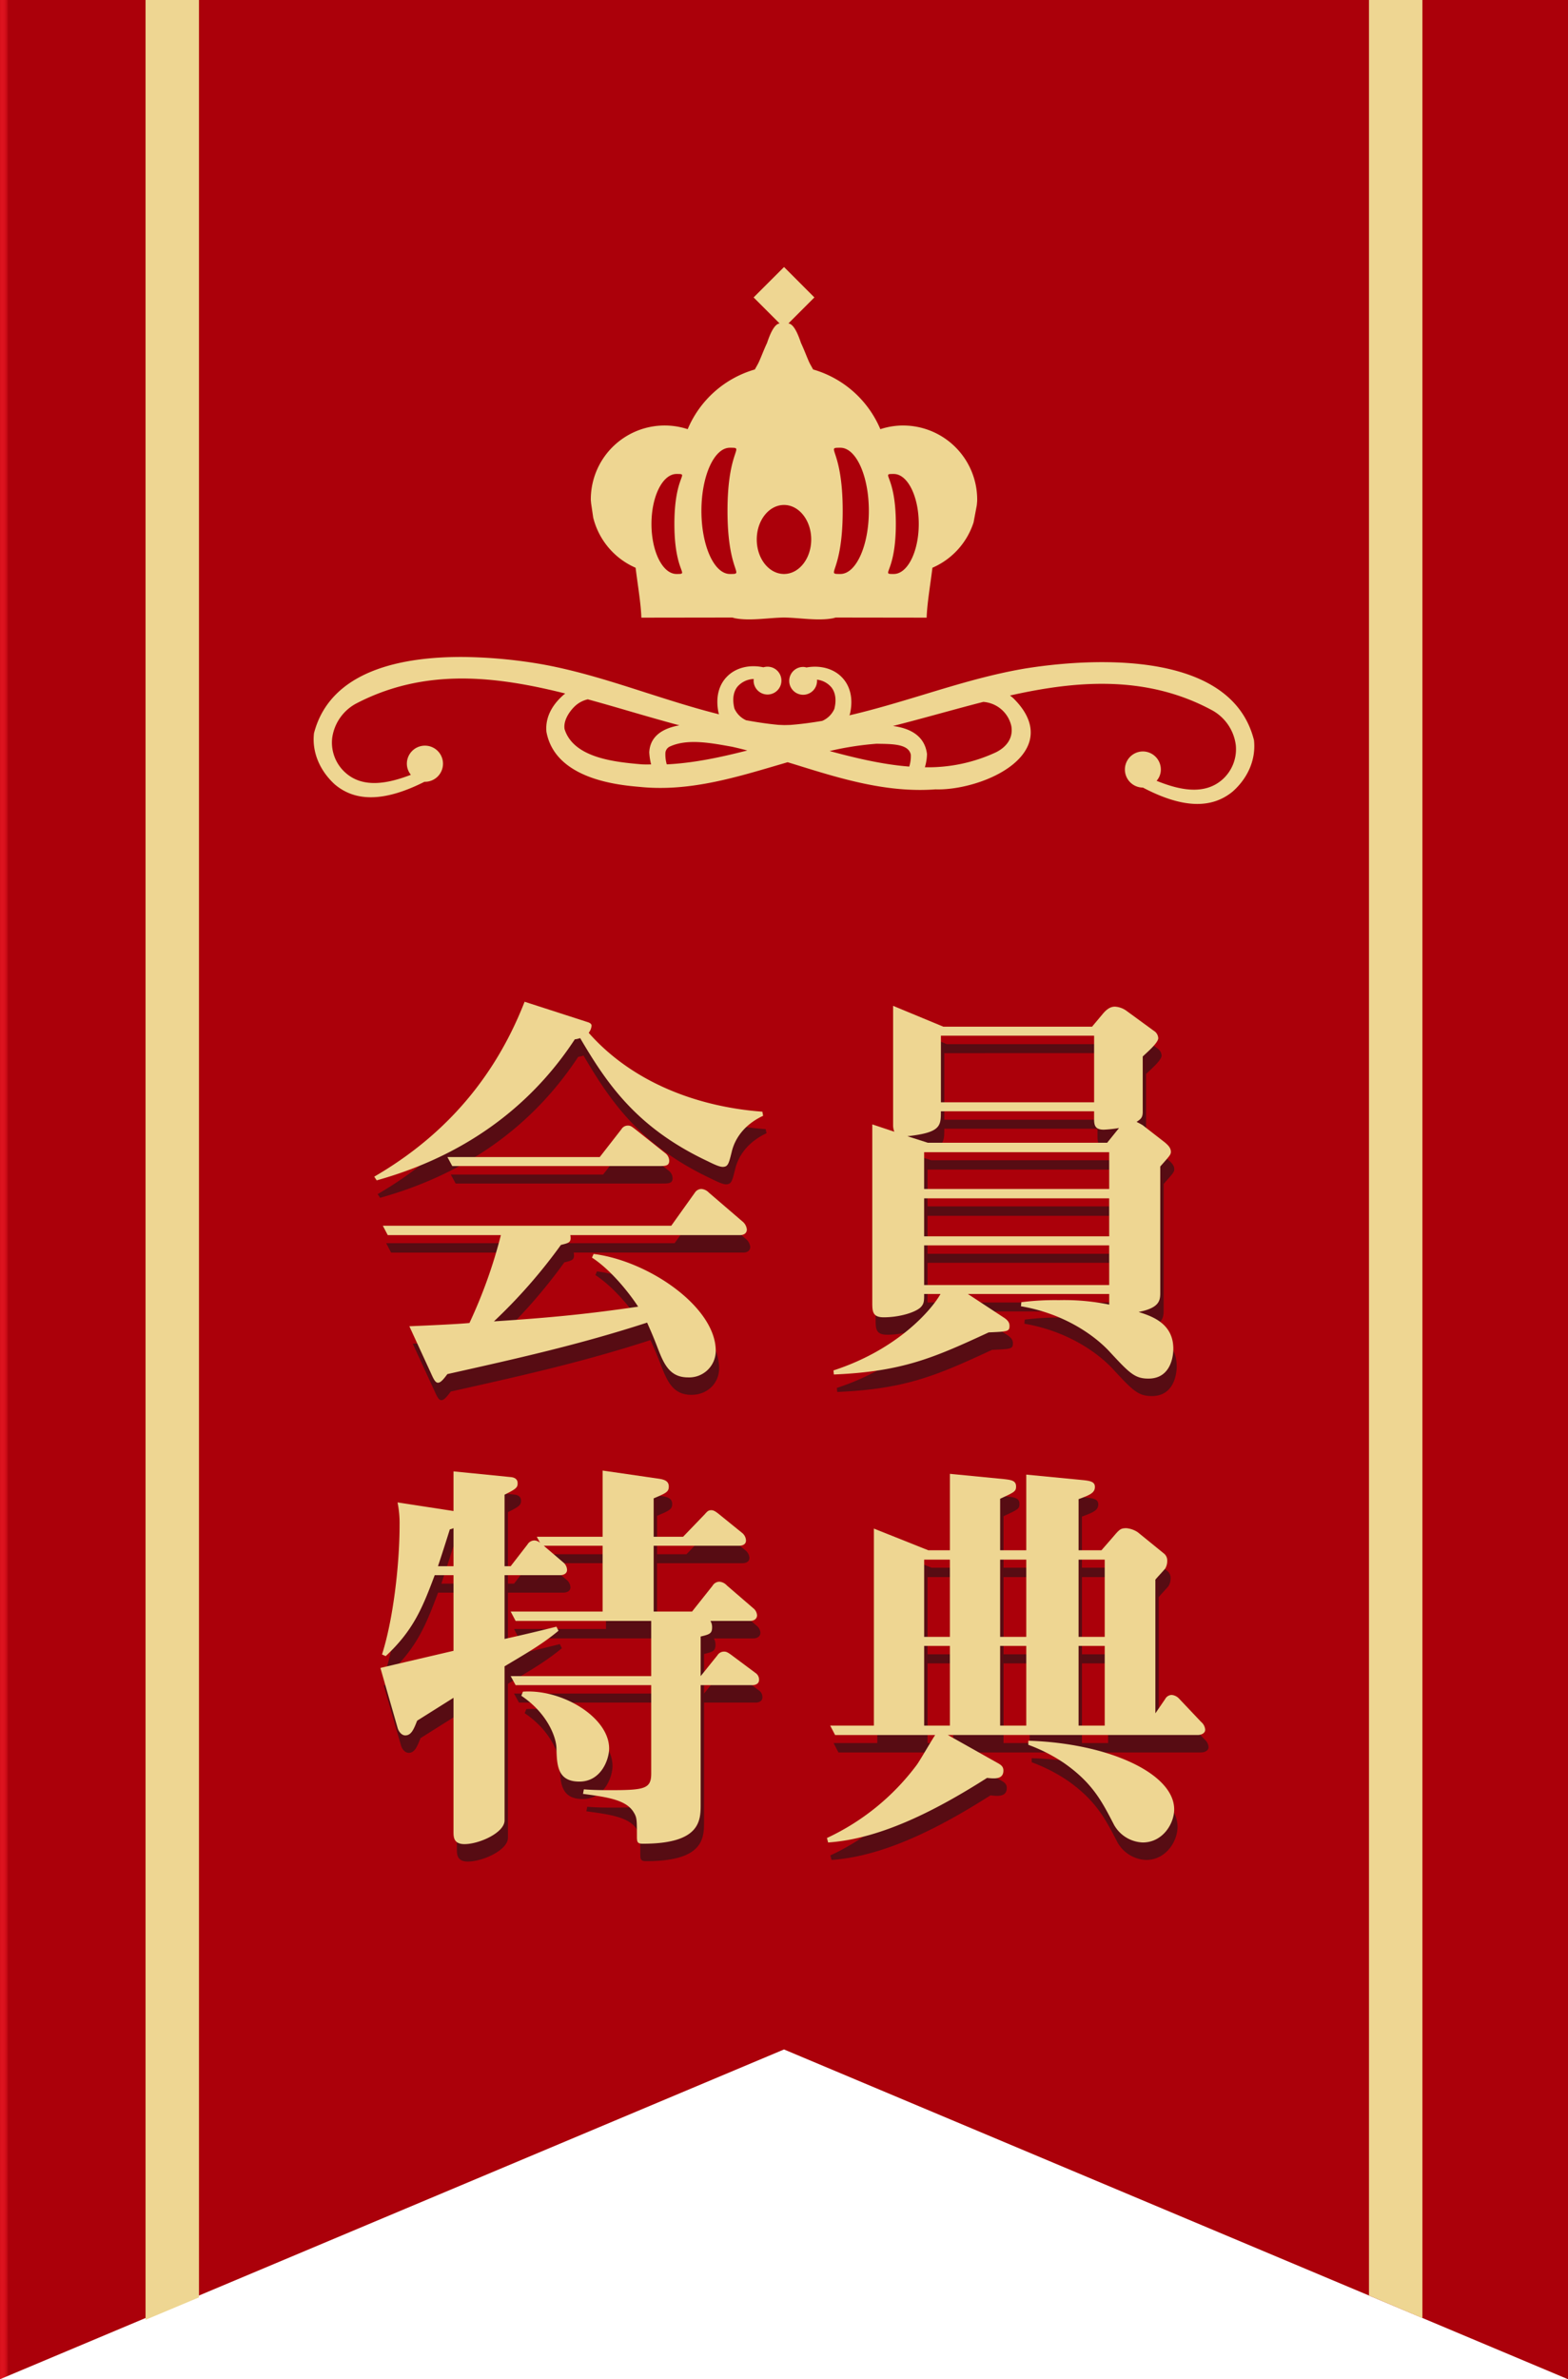
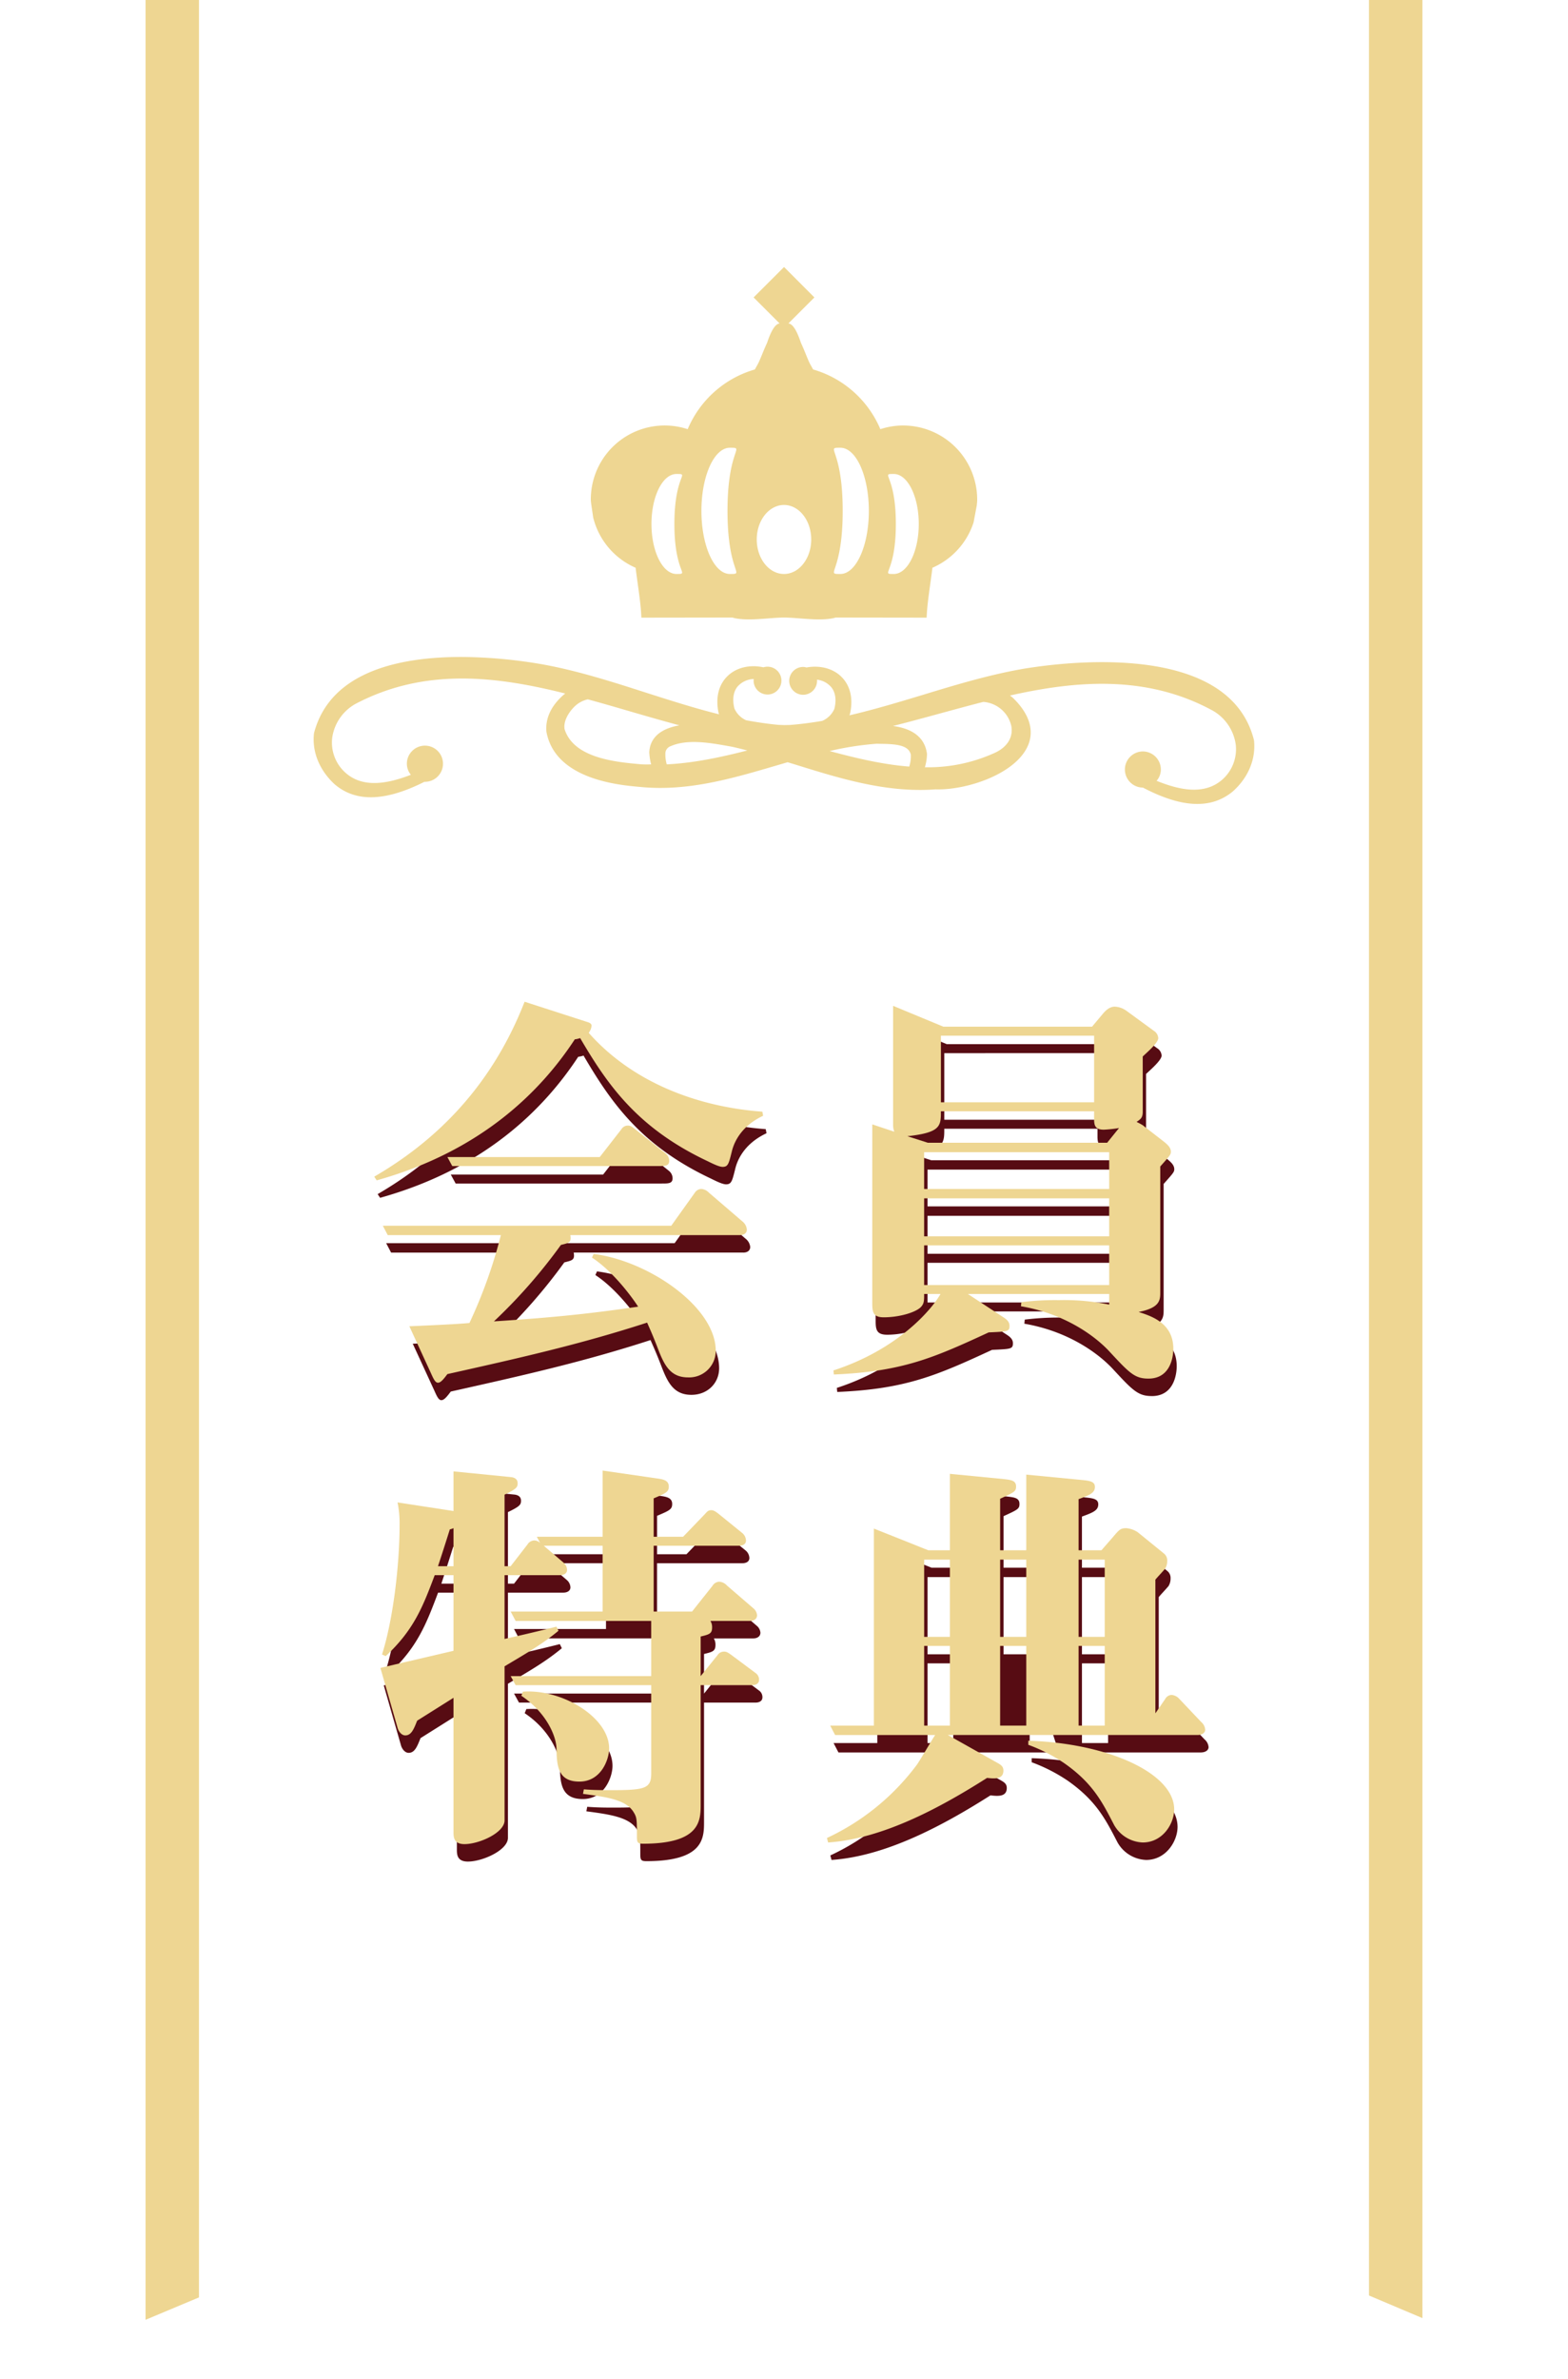
<svg xmlns="http://www.w3.org/2000/svg" id="グループ_2269" data-name="グループ 2269" width="501.797" height="761.002" viewBox="0 0 501.797 761.002">
  <defs>
    <clipPath id="clip-path">
      <path id="パス_5202" data-name="パス 5202" d="M0,0V761L250.9,655.52,501.8,761V0Z" fill="none" />
    </clipPath>
    <linearGradient id="linear-gradient" y1="1" x2="0.02" y2="1" gradientUnits="objectBoundingBox">
      <stop offset="0" stop-color="#b10007" />
      <stop offset="0.005" stop-color="#b10007" />
      <stop offset="0.092" stop-color="#c50812" />
      <stop offset="0.193" stop-color="#d7101b" />
      <stop offset="0.266" stop-color="#de131f" />
      <stop offset="0.332" stop-color="#da111d" />
      <stop offset="0.383" stop-color="#d10e19" />
      <stop offset="0.43" stop-color="#c00812" />
      <stop offset="0.471" stop-color="#ab000a" />
      <stop offset="1" stop-color="#ab000a" />
    </linearGradient>
    <clipPath id="clip-path-2">
      <rect id="長方形_2326" data-name="長方形 2326" width="501.787" height="761.002" fill="none" />
    </clipPath>
  </defs>
  <g id="グループ_2266" data-name="グループ 2266">
    <g id="グループ_2265" data-name="グループ 2265" clip-path="url(#clip-path)">
-       <rect id="長方形_2325" data-name="長方形 2325" width="501.798" height="761.002" fill="url(#linear-gradient)" />
-     </g>
+       </g>
  </g>
  <g id="グループ_2268" data-name="グループ 2268">
    <g id="グループ_2267" data-name="グループ 2267" clip-path="url(#clip-path-2)">
      <path id="パス_5203" data-name="パス 5203" d="M238.128,24.469c-11.289,1.855-22.4,5.221-33.131,8.487-7.7,2.328-15.633,4.727-23.566,6.562l.181-.524c1.058-4.7.141-8.85-2.641-11.682-2.681-2.752-6.894-3.891-11.309-3.094a3.629,3.629,0,0,0-1.018-.171,4.45,4.45,0,1,0,4.415,4.485,2.838,2.838,0,0,0-.02-.413,7,7,0,0,1,4.7,2.56c1.27,1.7,1.552,4.092.857,6.794a7.462,7.462,0,0,1-3.881,3.83c-3.79.635-7.177,1.068-10.311,1.3l-1.834.04-1.855-.071c-3.225-.3-6.612-.786-10.352-1.472a7.445,7.445,0,0,1-3.75-3.77c-.706-2.883-.363-5.3.988-6.985A7.219,7.219,0,0,1,150.79,27.9a3.584,3.584,0,0,0-.03.464,4.45,4.45,0,1,0,3.135-4.2c-4.455-.958-8.719.1-11.5,2.822-2.852,2.782-3.871,6.925-2.852,11.763.04.141.1.292.151.444-7.9-1.965-15.774-4.5-23.415-6.935-10.694-3.437-21.762-6.985-33.041-9.031a156.924,156.924,0,0,0-25.2-2.369c-19.554-.141-42.576,4.173-47.918,24.2l-.04.121c-.706,5.876,1.673,11.853,6.582,16.379,6.763,5.8,16.188,5.554,28.757-.776h.1a5.781,5.781,0,1,0-5.725-5.836,5.633,5.633,0,0,0,1.28,3.6c-6.9,2.641-15.18,4.566-21.006-.736a12.9,12.9,0,0,1-4.163-11.118,14.783,14.783,0,0,1,7.519-10.866c22.356-11.733,45.378-8.7,67.049-3.286-.121.091-.252.192-.363.292-2.853,2.439-6.149,6.471-5.655,11.954,2.812,15.25,23.193,17.054,29.886,17.629,15.281,1.562,29.714-2.732,43.725-6.844l3.578-1.048,2.419.736c14.393,4.475,29.241,9.112,44.914,7.943,9.747.323,25.642-4.8,29.6-14.051,1.441-3.367,1.794-8.739-4.768-15.16-.333-.282-.655-.554-1.008-.806,20.048-4.485,43.15-7.025,64.9,4.838a14.826,14.826,0,0,1,7.368,11.007,12.971,12.971,0,0,1-4.3,11.037c-5.957,5.241-14.182,3.175-21.046.4a5.449,5.449,0,0,0,1.361-3.568,5.782,5.782,0,0,0-5.725-5.826h-.02a5.781,5.781,0,0,0-.081,11.561l.071-.01c12.489,6.562,21.883,6.955,28.787,1.24,4.959-4.435,7.429-10.352,6.773-16.389-7.7-30.853-57.645-25.4-72.764-23M117.366,51.4a19.7,19.7,0,0,0,.595,3.82c-1.058.02-2.107.04-3.135-.03-8.1-.716-21.641-1.915-24.564-11.259-.433-2.6,1.381-5.473,3.236-7.267a8.9,8.9,0,0,1,4.2-2.258c4.475,1.22,8.961,2.52,13.436,3.83,5.211,1.512,10.563,3.064,15.875,4.485-7.55,1.341-9.495,5.231-9.646,8.678m5.6,3.81a11.614,11.614,0,0,1-.433-3.709,2.488,2.488,0,0,1,1.582-2.066c5.4-2.419,12.559-1.149,18.859-.02l.9.161c1.582.353,3.185.746,4.868,1.189-8.235,2.1-16.923,4.012-25.773,4.445m77.6.706c-8.507-.655-17.165-2.721-25.481-4.969a97.332,97.332,0,0,1,15.069-2.338l1.29.03c4.878.06,8.961.383,9.626,3.477a11.1,11.1,0,0,1-.5,3.8M233.21,42.833c.685,3.518-1.078,6.6-4.868,8.5a51.413,51.413,0,0,1-22.77,4.8,15.978,15.978,0,0,0,.675-4.233c-.766-6.2-5.987-8.326-10.886-8.971,4.949-1.24,9.908-2.6,14.756-3.921,4.727-1.28,9.434-2.58,14.152-3.78a9.915,9.915,0,0,1,8.94,7.61" transform="translate(90.413 189.277)" fill="#eed692" />
      <path id="パス_5204" data-name="パス 5204" d="M118.706,59.163a23.535,23.535,0,0,0-7.287,1.179,33.413,33.413,0,0,0-21.52-19.1c-.333-.625-.685-1.22-1.018-1.845-.685-1.32-1.643-4.022-2.863-6.642-.937-2.772-2.016-5.241-3.356-6.017a3.008,3.008,0,0,0-.655-.232L90.312,18.2,80.6,8.473,70.859,18.2l8.305,8.306a2.691,2.691,0,0,0-.635.232c-1.341.776-2.439,3.246-3.367,6.017-1.23,2.621-2.187,5.322-2.883,6.642-.323.625-.685,1.22-1.018,1.845a33.379,33.379,0,0,0-21.5,19.1,23.632,23.632,0,0,0-31,22.548c0,.363.071.716.081,1.079l.685,4.647a23.705,23.705,0,0,0,13.567,16.047c.706,5.745,1.693,11.36,1.845,15.966,0,0,16.127-.02,29.1-.04.343.081.665.191,1.018.252,4.828.877,10.543-.192,15.543-.252,5,.06,10.694,1.129,15.533.252.353-.061.665-.171,1-.252,12.982.02,29.1.04,29.1.04.161-4.606,1.139-10.221,1.855-15.966a23.752,23.752,0,0,0,13.164-14.5l1.038-5.513c.05-.585.121-1.169.121-1.754a23.709,23.709,0,0,0-23.7-23.727M46.184,106.657c-4.435,0-8.013-7.156-8.013-16s3.578-15.986,8.013-15.986c4.4,0-.675,0-.675,15.986s5.08,16,.675,16m17.085,0c-5.04,0-9.112-9.031-9.112-20.189s4.072-20.189,9.112-20.189-.766,0-.766,20.189,5.806,20.189.766,20.189m17.327,0c-4.828,0-8.729-4.939-8.729-11.037s3.9-11.037,8.729-11.037c4.8,0,8.7,4.939,8.7,11.037s-3.9,11.037-8.7,11.037m18.032,0c-5.04,0,.746,0,.746-20.189s-5.786-20.189-.746-20.189,9.112,9.041,9.112,20.189-4.082,20.189-9.112,20.189m17.085,0c-4.425,0,.665,0,.665-16s-5.09-15.986-.665-15.986,8,7.156,8,15.986-3.578,16-8,16" transform="translate(170.313 76.931)" fill="#eed692" />
      <path id="パス_5205" data-name="パス 5205" d="M4.621,0V741.992l17.1-7.166V0Z" transform="translate(41.957)" fill="#eed692" />
      <path id="パス_5206" data-name="パス 5206" d="M43.465,0V734.221l17.1,7.227V0Z" transform="translate(394.639)" fill="#eed692" />
      <path id="パス_5207" data-name="パス 5207" d="M126.372,80.451c-.917,3.659-1.169,4.707-2.873,4.707-1.038,0-2.742-.786-4.828-1.824-22.5-10.594-32.033-24.453-40.792-39.36a8,8,0,0,1-1.7.393c-10.725,16.349-29.674,35.7-63.4,45.106l-.786-1.179C29.508,78.1,48.72,61.5,60.1,32.342l20.26,6.542c1.179.393,1.179.907,1.179,1.169a4.314,4.314,0,0,1-.917,2.228c13.859,15.694,34.512,23.667,55.568,25.229l.252,1.31c-8.094,3.79-9.676,9.938-10.069,11.632m2.621,26.539H74.735c.393,2.359-.393,2.48-3,3.135a171.97,171.97,0,0,1-21.439,24.453c18.173-1.179,30.067-2.359,46.154-4.707-3-4.576-8.769-11.773-14.777-15.694l.514-1.169c17.649,2.217,39.088,16.994,39.088,30.984,0,4.707-3.649,8.5-8.88,8.5-5.624,0-7.58-3.931-9.545-9.021-1.7-4.445-2.742-6.673-3.528-8.5-21.7,7.056-41.709,11.5-63.924,16.47-1.179,1.562-2.1,2.752-3.014,2.752-.786,0-1.31-.917-2.228-3.014l-6.925-15.039c5.755-.252,15.039-.645,19.222-1.048a158.819,158.819,0,0,0,10.069-28.1H16.3l-1.572-3h92.3l7.58-10.594a2.517,2.517,0,0,1,2.1-1.169,3.693,3.693,0,0,1,2.359,1.169l10.977,9.414a3.832,3.832,0,0,1,1.179,2.359c0,1.3-1.048,1.824-2.228,1.824M102.978,84.9H36.957l-1.562-2.873H84.159l6.915-8.89a2.412,2.412,0,0,1,2.1-1.179c.917,0,1.31.393,2.359,1.179l9.676,7.711a3.09,3.09,0,0,1,1.169,2.359c0,1.693-1.3,1.693-3.4,1.693" transform="translate(108.863 293.649)" fill="#570c13" />
      <path id="パス_5208" data-name="パス 5208" d="M127.365,151.7c-4.455,0-6.149-1.834-12.68-8.89-4.848-5.1-14.383-11.9-28.112-14.252l.131-1.31a87.148,87.148,0,0,1,12.025-.645c9.152,0,13.6.907,16.087,1.431v-3.4H69.579l11.37,7.449c1.441.917,1.966,1.7,1.966,2.742,0,1.834-.655,1.834-6.673,2.1-17.518,8.1-27.578,12.549-49.551,13.466l-.121-1.3c20.522-6.673,31.377-19.353,34.25-24.453H55.589c0,2.217,0,3.135-1.179,4.314-1.7,1.572-6.663,3.135-11.763,3.135-3.4,0-3.659-1.693-3.659-4.445V70.381l7.056,2.359a5.629,5.629,0,0,1-.393-2.217V32.472l16.087,6.673h47.585l3.4-4.062c1.3-1.562,2.49-2.348,3.921-2.348a7.014,7.014,0,0,1,3.669,1.31l8.759,6.4A2.943,2.943,0,0,1,130.5,42.8c0,1.562-3.921,4.838-4.969,5.886V66.339c0,1.955-.645,2.348-1.955,3.266a21.757,21.757,0,0,1,1.955,1.038l7.056,5.493c.917.786,1.965,1.7,1.965,3.014,0,.907-.383,1.3-3.4,4.7v40.4c0,2.48-.272,4.838-6.935,6.149,4.062,1.3,11.118,3.528,11.118,11.763,0,1.572-.393,9.545-7.973,9.545M113.113,72.084c-2.752,0-3.135-1.31-3.135-3.4V66.2H60.951c0,4.707,0,6.8-10.725,7.973l6.542,2.1h57.383l3.8-4.707a41.351,41.351,0,0,1-4.838.524m1.7,7.187H55.589V91.034h59.227Zm0,14.777H55.589V106.2h59.227Zm0,15.029H55.589v12.68h59.227Zm-4.838-67.059H60.951V63.325h49.027Z" transform="translate(241.242 294.829)" fill="#570c13" />
      <path id="パス_5209" data-name="パス 5209" d="M131.133,115.85h-16.46v38.04c0,5.231,0,12.68-18.445,12.68-1.693,0-1.955-.393-1.955-2.218,0-5.493,0-6.148-1.038-7.842-2.359-3.931-8.245-4.838-16.218-5.886l.272-1.441c1.824.131,3.79.262,8.094.262,11.37,0,13.466-.393,13.466-5.362V115.85H55.456l-1.582-2.883H98.848V95.318H55.456l-1.582-3H83.3V71.269H64.467l6.28,5.362a3.258,3.258,0,0,1,1.169,2.349c0,1.31-1.31,1.7-2.217,1.7H51.918v20.391c5.362-1.179,10.846-2.48,16.6-3.921l.655,1.31c-5.231,4.314-9.807,6.925-17.256,11.37v49.289c0,3.921-8.1,7.58-12.821,7.58-3.518,0-3.518-2.349-3.518-3.921V119.9c-3.931,2.48-11.632,7.318-11.632,7.318-1.048,2.621-1.834,4.707-3.79,4.707-1.31,0-2.228-1.431-2.49-2.48l-5.483-19.091c3.79-.917,20.129-4.707,23.394-5.483V80.683H29.562C25.772,90.752,22.9,98.2,13.878,106.567l-1.179-.524c3.669-11.5,5.624-29.15,5.624-41.447a33.234,33.234,0,0,0-.655-7.187l17.911,2.752V47.481l18.294,1.824c1.441.131,2.228.786,2.228,1.965,0,1.31-.393,1.824-4.183,3.659V77.81h1.955l5.372-6.935a2.6,2.6,0,0,1,2.217-1.3,2.844,2.844,0,0,1,1.824.776L62.24,68.4H83.3V47.219l18.032,2.611c1.582.262,3.145.655,3.145,2.48,0,1.7-.786,2.1-4.838,3.8V68.4h9.414l6.925-7.187c.8-.917,1.179-1.31,2.086-1.31.524,0,1.058.131,2.359,1.169l7.59,6.149a3.3,3.3,0,0,1,1.169,2.359c0,1.3-1.169,1.693-2.228,1.693H99.635V92.315h12.287l6.542-8.235a2.609,2.609,0,0,1,2.217-1.31,3.608,3.608,0,0,1,2.359,1.179l8.487,7.318a3.139,3.139,0,0,1,1.189,2.228c0,1.31-1.189,1.824-2.228,1.824h-12.68a3.867,3.867,0,0,1,.524,2.1c0,1.966-.917,2.228-3.659,2.883v12.67l5.362-6.663a2.463,2.463,0,0,1,2.086-1.179c.524,0,.917,0,2.349,1.048l7.721,5.755a2.573,2.573,0,0,1,1.169,2.228c0,1.3-1.169,1.693-2.228,1.693M35.579,65.644a6.089,6.089,0,0,1-1.179.393C32.707,71.4,32.042,73.5,30.61,77.81h4.969ZM75.847,146.7c-7.066,0-7.2-5.362-7.328-10.856-.131-3.4-2.873-10.977-11.239-16.6l.524-1.31c12.549-.907,27.577,8.235,27.577,18.173,0,3.407-2.48,10.594-9.535,10.594" transform="translate(110.634 428.725)" fill="#570c13" />
-       <path id="パス_5210" data-name="パス 5210" d="M145.059,130.861h-80l15.815,8.89c1.169.655,1.955,1.179,1.955,2.48,0,2.883-2.873,2.621-5.221,2.359-15.432,9.807-33.595,19.474-50.861,20.653l-.383-1.441A75.576,75.576,0,0,0,55.11,140.406c1.058-1.441,4.969-8.235,5.886-9.545H28.963l-1.562-3h13.99V64.84l17.377,6.935H65.7V47.322l17.4,1.7c2.086.262,3.79.393,3.79,2.348,0,1.572-.524,1.834-5.1,3.921v16.48h8.366V47.584l17.649,1.7c2.742.262,4.3.524,4.3,2.218,0,1.965-1.693,2.621-5.221,3.921V71.775h7.318l3.659-4.183c2.1-2.49,2.49-2.883,4.324-2.883a7.777,7.777,0,0,1,3.659,1.31l8.366,6.8a2.833,2.833,0,0,1,1.038,2.348,4.624,4.624,0,0,1-.655,2.48c-.524.655-2.742,3-3.135,3.538v42.747l3.135-4.576a2.418,2.418,0,0,1,2.1-1.31,3.669,3.669,0,0,1,2.349,1.179l7.066,7.449a3.6,3.6,0,0,1,1.3,2.48c0,1.179-1.3,1.7-2.349,1.7M65.7,74.779H57.468v24.7H65.7Zm0,27.588H57.468v25.491H65.7ZM90.156,74.779H81.79v24.7h8.366Zm0,27.588H81.79v25.491h8.366Zm37.254,62.876a10.982,10.982,0,0,1-9.152-5.624c-3.79-7.318-6.794-13.325-15.946-19.736A53.471,53.471,0,0,0,90.8,134v-1.3c25.622.786,46.678,10.452,46.678,21.963,0,4.576-3.659,10.583-10.069,10.583M115.254,74.779h-8.366v24.7h8.366Zm0,27.588h-8.366v25.491h8.366Z" transform="translate(239.363 429.66)" fill="#570c13" />
+       <path id="パス_5210" data-name="パス 5210" d="M145.059,130.861h-80l15.815,8.89c1.169.655,1.955,1.179,1.955,2.48,0,2.883-2.873,2.621-5.221,2.359-15.432,9.807-33.595,19.474-50.861,20.653l-.383-1.441A75.576,75.576,0,0,0,55.11,140.406c1.058-1.441,4.969-8.235,5.886-9.545H28.963l-1.562-3h13.99V64.84l17.377,6.935H65.7V47.322l17.4,1.7c2.086.262,3.79.393,3.79,2.348,0,1.572-.524,1.834-5.1,3.921v16.48h8.366V47.584l17.649,1.7c2.742.262,4.3.524,4.3,2.218,0,1.965-1.693,2.621-5.221,3.921V71.775h7.318l3.659-4.183c2.1-2.49,2.49-2.883,4.324-2.883a7.777,7.777,0,0,1,3.659,1.31l8.366,6.8a2.833,2.833,0,0,1,1.038,2.348,4.624,4.624,0,0,1-.655,2.48c-.524.655-2.742,3-3.135,3.538v42.747l3.135-4.576a2.418,2.418,0,0,1,2.1-1.31,3.669,3.669,0,0,1,2.349,1.179l7.066,7.449a3.6,3.6,0,0,1,1.3,2.48c0,1.179-1.3,1.7-2.349,1.7M65.7,74.779H57.468v24.7H65.7Zm0,27.588H57.468v25.491H65.7ZM90.156,74.779H81.79v24.7h8.366Zm0,27.588v25.491h8.366Zm37.254,62.876a10.982,10.982,0,0,1-9.152-5.624c-3.79-7.318-6.794-13.325-15.946-19.736A53.471,53.471,0,0,0,90.8,134v-1.3c25.622.786,46.678,10.452,46.678,21.963,0,4.576-3.659,10.583-10.069,10.583M115.254,74.779h-8.366v24.7h8.366Zm0,27.588h-8.366v25.491h8.366Z" transform="translate(239.363 429.66)" fill="#570c13" />
      <path id="パス_5211" data-name="パス 5211" d="M126.264,79.9c-.917,3.659-1.159,4.707-2.873,4.707-1.028,0-2.732-.786-4.828-1.824C96.076,72.187,86.531,58.327,77.782,43.42a8.089,8.089,0,0,1-1.714.393c-10.715,16.349-29.674,35.7-63.4,45.106l-.786-1.179C29.41,77.549,48.622,60.948,60,31.788l20.26,6.542c1.169.393,1.169.907,1.169,1.169a4.231,4.231,0,0,1-.917,2.228c13.859,15.694,34.512,23.667,55.578,25.229l.242,1.31c-8.084,3.79-9.666,9.938-10.069,11.632m2.621,26.539H74.637c.383,2.359-.393,2.48-3.014,3.135a170.718,170.718,0,0,1-21.439,24.453c18.183-1.179,30.077-2.359,46.154-4.707-2.994-4.576-8.759-11.773-14.777-15.694l.524-1.169c17.639,2.218,39.088,16.994,39.088,30.984a8.492,8.492,0,0,1-8.88,8.5c-5.634,0-7.59-3.931-9.555-9.021-1.693-4.445-2.732-6.673-3.528-8.5-21.7,7.056-41.7,11.5-63.914,16.47-1.189,1.562-2.1,2.752-3.014,2.752-.786,0-1.31-.917-2.238-3.014l-6.925-15.039c5.765-.252,15.049-.645,19.232-1.048a157.67,157.67,0,0,0,10.059-28.1H16.206l-1.572-3h92.3L114.5,92.84a2.534,2.534,0,0,1,2.1-1.169,3.74,3.74,0,0,1,2.369,1.169l10.966,9.414a3.777,3.777,0,0,1,1.189,2.359c0,1.3-1.048,1.824-2.238,1.824M102.88,84.342H36.849L35.3,81.47H84.051l6.925-8.89a2.385,2.385,0,0,1,2.1-1.179c.917,0,1.3.393,2.349,1.179l9.686,7.711a3.09,3.09,0,0,1,1.169,2.359c0,1.693-1.3,1.693-3.4,1.693" transform="translate(107.883 288.619)" fill="#eed692" />
      <path id="パス_5212" data-name="パス 5212" d="M127.257,151.148c-4.445,0-6.138-1.835-12.68-8.89-4.838-5.1-14.373-11.894-28.112-14.252l.131-1.3a86.911,86.911,0,0,1,12.025-.655,71.567,71.567,0,0,1,16.087,1.431v-3.4H69.481l11.37,7.459c1.431.907,1.955,1.693,1.955,2.742,0,1.824-.645,1.824-6.663,2.086-17.518,8.1-27.577,12.549-49.551,13.466l-.131-1.3c20.522-6.673,31.388-19.353,34.26-24.453H55.481c0,2.228,0,3.145-1.169,4.314-1.7,1.572-6.663,3.145-11.763,3.145-3.407,0-3.659-1.7-3.659-4.455V69.837l7.056,2.348a5.629,5.629,0,0,1-.393-2.217V31.918l16.087,6.673h47.575l3.4-4.052c1.31-1.572,2.49-2.359,3.931-2.359a6.953,6.953,0,0,1,3.659,1.31l8.759,6.4a2.931,2.931,0,0,1,1.441,2.359c0,1.572-3.931,4.838-4.969,5.886V65.785c0,1.955-.655,2.349-1.965,3.266a20.268,20.268,0,0,1,1.965,1.048l7.056,5.483c.917.786,1.955,1.7,1.955,3.014,0,.917-.383,1.3-3.4,4.707v40.389c0,2.49-.262,4.838-6.925,6.148,4.052,1.31,11.108,3.528,11.108,11.763,0,1.572-.393,9.545-7.973,9.545M113,71.53c-2.742,0-3.125-1.3-3.125-3.4v-2.48H60.843c0,4.7,0,6.794-10.715,7.973l6.532,2.086h57.393l3.8-4.707A41.274,41.274,0,0,1,113,71.53m1.7,7.2H55.481V90.49h59.227Zm0,14.766H55.481V105.65h59.227Zm0,15.039H55.481v12.68h59.227ZM109.88,41.463H60.853V62.771H109.88Z" transform="translate(240.262 289.799)" fill="#eed692" />
      <path id="パス_5213" data-name="パス 5213" d="M131.026,115.3h-16.46v38.04c0,5.231,0,12.68-18.445,12.68-1.693,0-1.955-.393-1.955-2.217,0-5.493,0-6.148-1.038-7.842-2.359-3.931-8.245-4.838-16.218-5.886l.272-1.441c1.824.131,3.79.262,8.094.262,11.37,0,13.466-.393,13.466-5.362V115.3H55.349l-1.582-2.883H98.741V94.764H55.349l-1.582-3H83.189V70.715H64.36l6.28,5.362a3.258,3.258,0,0,1,1.169,2.349c0,1.31-1.31,1.7-2.217,1.7H51.811V100.52c5.362-1.179,10.846-2.48,16.6-3.921l.655,1.31c-5.231,4.314-9.807,6.925-17.256,11.37v49.289c0,3.921-8.1,7.58-12.821,7.58-3.518,0-3.518-2.349-3.518-3.921V119.348c-3.931,2.48-11.632,7.318-11.632,7.318-1.048,2.621-1.834,4.707-3.79,4.707-1.31,0-2.228-1.431-2.49-2.48L12.078,109.8c3.79-.917,20.129-4.707,23.395-5.483V80.129H29.455c-3.79,10.069-6.663,17.518-15.684,25.884l-1.179-.524c3.669-11.5,5.624-29.15,5.624-41.447a33.234,33.234,0,0,0-.655-7.187l17.911,2.752V46.927l18.294,1.824c1.441.131,2.228.786,2.228,1.965,0,1.31-.393,1.824-4.183,3.659v22.88h1.955l5.372-6.935a2.6,2.6,0,0,1,2.217-1.3,2.844,2.844,0,0,1,1.824.776l-1.048-1.955H83.189V46.665l18.032,2.611c1.582.262,3.145.655,3.145,2.48,0,1.7-.786,2.1-4.838,3.8V67.842h9.414l6.925-7.187c.8-.917,1.179-1.31,2.086-1.31.524,0,1.058.131,2.359,1.169l7.59,6.148a3.3,3.3,0,0,1,1.169,2.359c0,1.3-1.169,1.693-2.228,1.693H99.528V91.761h12.287l6.542-8.235a2.609,2.609,0,0,1,2.217-1.31,3.608,3.608,0,0,1,2.359,1.179l8.487,7.318a3.139,3.139,0,0,1,1.189,2.228c0,1.31-1.189,1.824-2.228,1.824H117.7a3.867,3.867,0,0,1,.524,2.1c0,1.965-.917,2.228-3.659,2.883v12.67l5.362-6.663a2.463,2.463,0,0,1,2.086-1.179c.524,0,.917,0,2.349,1.048l7.721,5.755a2.573,2.573,0,0,1,1.169,2.228c0,1.3-1.169,1.693-2.228,1.693M35.472,65.09a6.091,6.091,0,0,1-1.179.393c-1.693,5.362-2.359,7.459-3.79,11.773h4.969ZM75.74,146.15c-7.066,0-7.2-5.362-7.328-10.856-.131-3.4-2.873-10.977-11.239-16.6l.524-1.31c12.549-.907,27.577,8.235,27.577,18.173,0,3.407-2.48,10.594-9.535,10.594" transform="translate(109.662 423.695)" fill="#eed692" />
      <path id="パス_5214" data-name="パス 5214" d="M144.961,130.3H64.95l15.815,8.89c1.179.655,1.965,1.179,1.965,2.49,0,2.873-2.873,2.611-5.231,2.348C62.078,153.833,43.9,163.51,26.638,164.679l-.383-1.431a75.726,75.726,0,0,0,28.757-23.4c1.048-1.441,4.969-8.235,5.886-9.545H28.866l-1.562-3h13.98V64.277l17.387,6.935h6.935V46.769l17.387,1.693c2.086.262,3.79.393,3.79,2.348,0,1.572-.524,1.835-5.1,3.931v16.47h8.366V47.021l17.649,1.7c2.752.262,4.314.524,4.314,2.228,0,1.955-1.7,2.611-5.221,3.921V71.212h7.318l3.649-4.183c2.1-2.49,2.49-2.873,4.324-2.873a7.831,7.831,0,0,1,3.659,1.3l8.366,6.8a2.814,2.814,0,0,1,1.048,2.348,4.6,4.6,0,0,1-.655,2.48c-.524.655-2.742,3.014-3.135,3.538v42.747L134.5,118.8a2.418,2.418,0,0,1,2.1-1.31,3.669,3.669,0,0,1,2.349,1.179L146,126.115a3.614,3.614,0,0,1,1.31,2.49c0,1.169-1.31,1.693-2.348,1.693M65.605,74.215H57.37v24.7h8.235Zm0,27.588H57.37v25.491h8.235ZM90.048,74.215H81.682v24.7h8.366Zm0,27.588H81.682v25.491h8.366Zm37.264,62.876a11.016,11.016,0,0,1-9.162-5.614c-3.79-7.318-6.784-13.335-15.946-19.746a52.625,52.625,0,0,0-11.5-5.876v-1.31c25.622.786,46.678,10.452,46.678,21.963,0,4.576-3.669,10.583-10.069,10.583M115.156,74.215H106.79v24.7h8.366Zm0,27.588H106.79v25.491h8.366Z" transform="translate(238.382 424.639)" fill="#eed692" />
    </g>
  </g>
</svg>